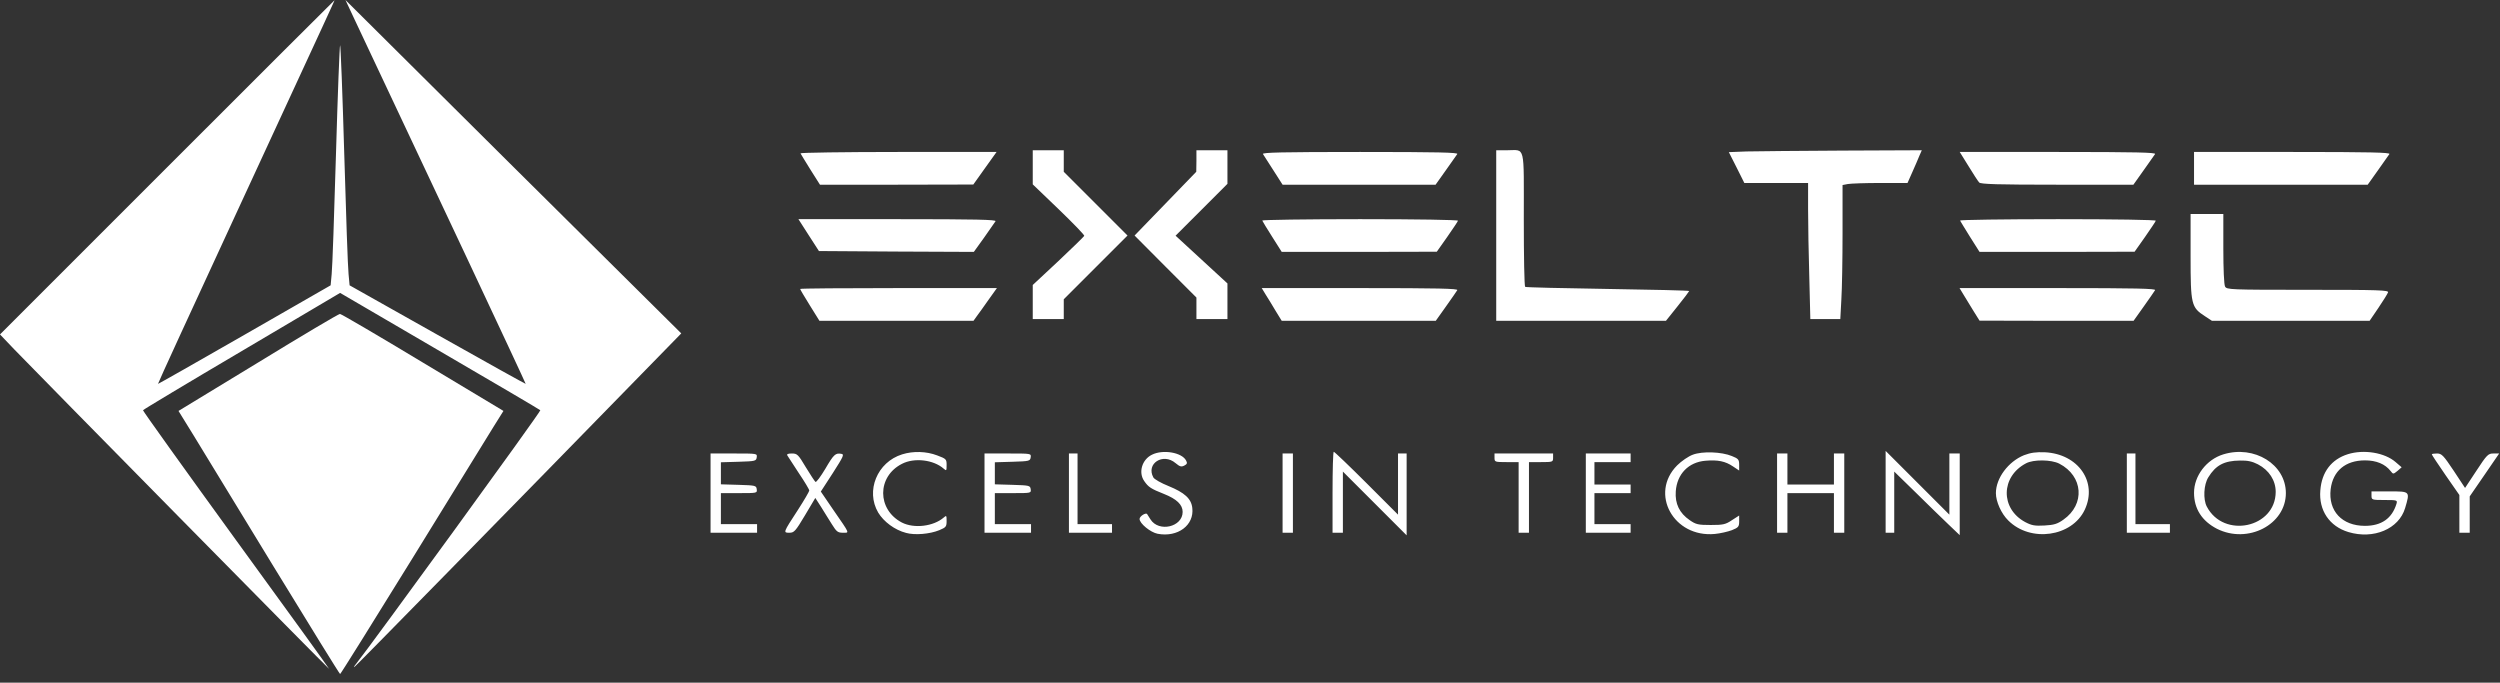
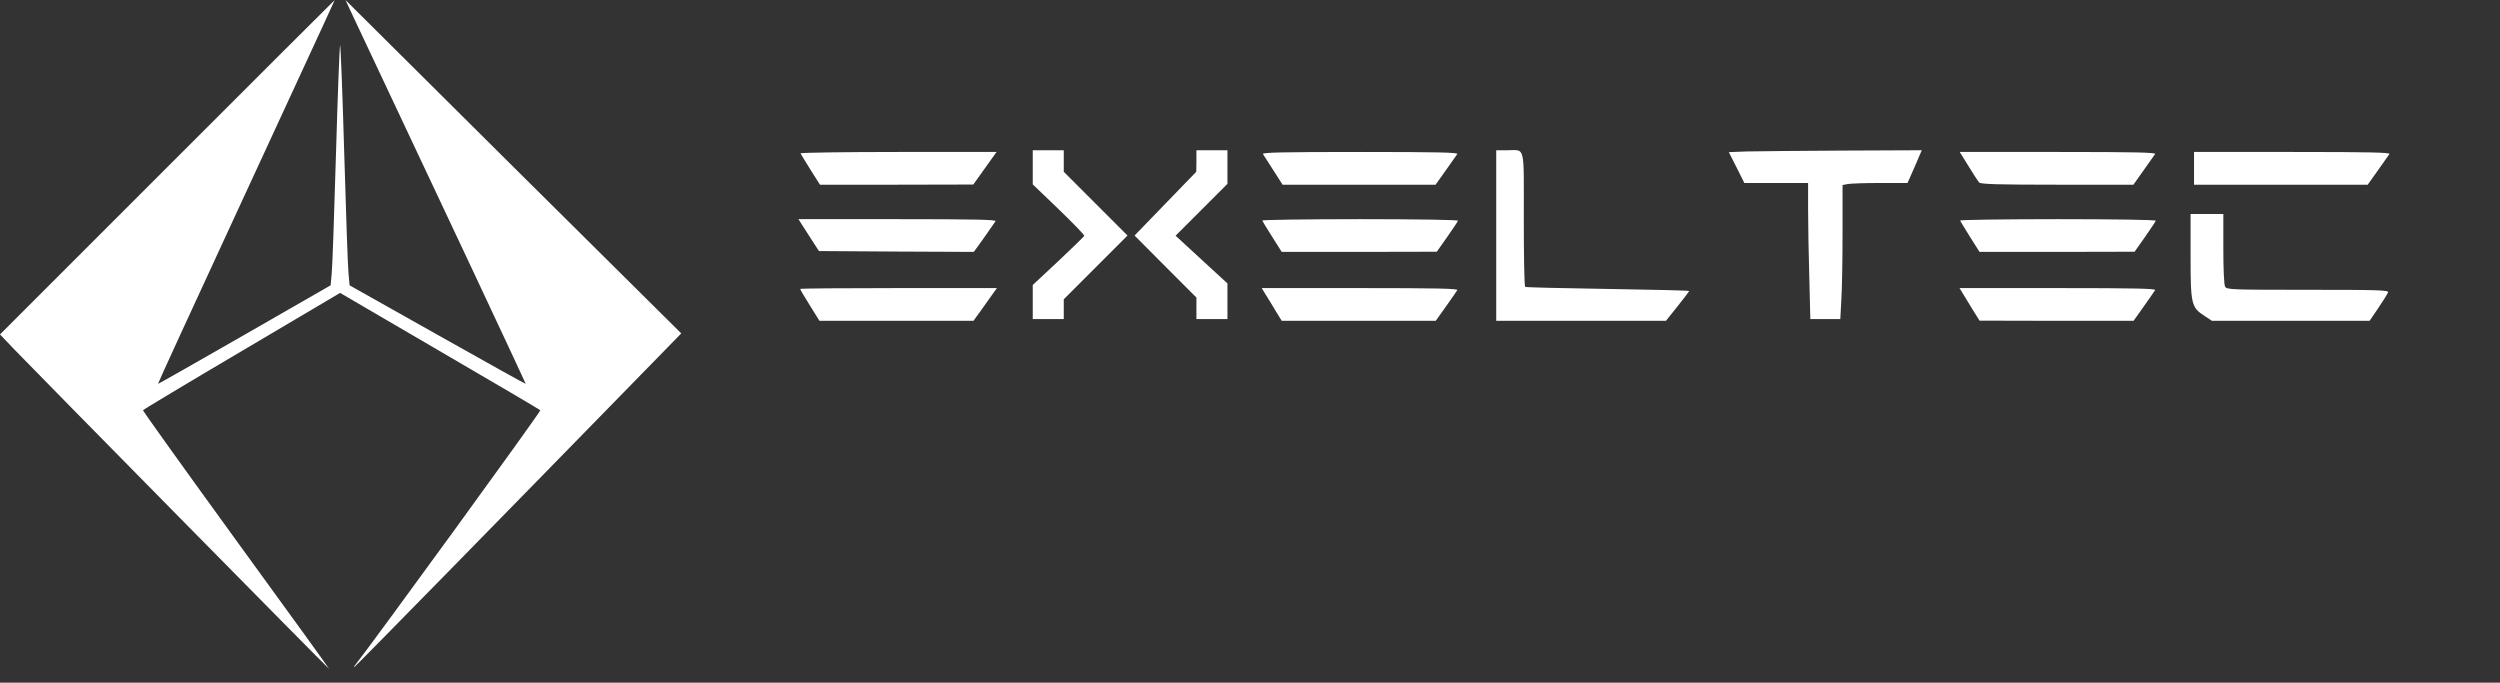
<svg xmlns="http://www.w3.org/2000/svg" width="271" height="74" viewBox="0 0 271 74" fill="none">
  <rect x="0" y="0" width="271" height="74" fill="#333333" stroke="none" />
  <path d="M18.117 18.136L0 36.252L1.569 37.896C3.791 40.212 35.598 72.504 35.673 72.504C35.711 72.504 31.172 66.229 25.587 58.553C20.003 50.858 15.465 44.526 15.502 44.47C15.539 44.395 20.358 41.501 26.223 38.045L36.868 31.751L47.645 38.045C53.584 41.501 58.496 44.395 58.571 44.47C58.683 44.563 40.23 69.927 38.512 72.075C38.4 72.206 38.363 72.318 38.4 72.318C38.475 72.318 54.855 55.602 70.73 39.334L73.849 36.14L55.639 18.079L37.447 0L38.269 1.756C46.076 18.285 57.021 41.575 56.984 41.613C56.965 41.631 52.651 39.241 47.421 36.29L37.896 30.929L37.784 29.715C37.709 29.062 37.504 23.197 37.317 16.697C37.13 10.216 36.925 4.894 36.868 4.894C36.812 4.894 36.607 10.216 36.42 16.697C36.233 23.197 36.028 29.062 35.953 29.715L35.841 30.929L26.503 36.29C21.366 39.241 17.145 41.631 17.127 41.613C17.09 41.594 20.844 33.432 25.457 23.459C36.327 -0.056 36.289 0.037 36.252 0.037C36.233 0.037 28.072 8.181 18.117 18.136ZM111.95 18.136V19.985L114.77 22.693C116.321 24.187 117.572 25.476 117.535 25.569C117.497 25.644 116.227 26.895 114.714 28.314L111.95 30.892V32.741V34.59H113.631H115.312V33.507V32.442L118.767 28.987L122.223 25.532L118.767 22.076L115.312 18.621V17.445V16.287H113.631H111.95V18.136ZM129.693 17.445L129.675 18.621L126.332 22.076L122.988 25.532L126.332 28.893L129.693 32.255V33.432V34.59H131.374H133.055V32.666V30.724L130.254 28.146L127.433 25.55L130.254 22.73L133.055 19.928V18.098V16.287H131.374H129.693V17.445ZM162.191 25.532V34.777H171.399H180.588L181.858 33.189C182.549 32.33 183.11 31.583 183.11 31.546C183.11 31.49 179.132 31.396 174.294 31.322C169.438 31.247 165.404 31.153 165.329 31.097C165.236 31.06 165.18 27.754 165.18 23.757C165.18 15.521 165.367 16.287 163.387 16.287H162.191V25.532ZM189.329 16.417L187.405 16.492L188.246 18.154L189.086 19.835H192.542H195.997V22.693C195.997 24.28 196.053 27.586 196.128 30.07L196.24 34.59H197.865H199.489L199.602 32.48C199.676 31.34 199.732 28.072 199.732 25.233V20.059L200.311 19.947C200.629 19.891 202.216 19.835 203.841 19.835H206.774L207.296 18.659C207.577 18.023 207.932 17.22 208.062 16.884L208.324 16.287L199.788 16.324C195.082 16.343 190.375 16.399 189.329 16.417ZM86.773 16.623C86.811 16.697 87.296 17.5 87.857 18.397L88.884 20.022H97.195L105.507 20.003L106.758 18.248L108.028 16.473H97.363C91.499 16.473 86.736 16.548 86.773 16.623ZM136.903 16.697C136.996 16.828 137.5 17.631 138.042 18.472L139.032 20.022H147.325H155.617L156.719 18.472C157.317 17.631 157.877 16.828 157.97 16.697C158.082 16.529 155.916 16.473 147.437 16.473C138.957 16.473 136.791 16.529 136.903 16.697ZM213.385 18.005C213.908 18.864 214.431 19.667 214.543 19.779C214.674 19.966 216.598 20.022 222.985 20.022H231.259L232.361 18.472C232.959 17.631 233.519 16.828 233.612 16.697C233.725 16.529 231.558 16.473 223.097 16.473H212.433L213.385 18.005ZM237.833 18.248V20.022H247.247H256.66L257.762 18.472C258.36 17.631 258.92 16.828 259.013 16.697C259.125 16.529 256.959 16.473 248.498 16.473H237.833V18.248ZM237.46 27.792C237.46 33.021 237.535 33.32 239.01 34.273L239.776 34.777H248.33H256.865L257.818 33.376C258.341 32.61 258.808 31.845 258.864 31.695C258.957 31.452 257.911 31.415 250.179 31.415C241.681 31.415 241.382 31.396 241.195 31.06C241.083 30.836 241.009 29.174 241.009 26.951V23.197H239.234H237.46V27.792ZM87.651 25.476L88.772 27.213L97.158 27.269L105.563 27.306L106.665 25.774C107.262 24.915 107.823 24.112 107.916 23.981C108.028 23.813 105.843 23.757 97.307 23.757H86.549L87.651 25.476ZM136.828 23.907C136.865 24 137.351 24.803 137.911 25.681L138.939 27.306H147.343L155.748 27.287L156.868 25.7C157.485 24.803 158.026 24.019 158.045 23.925C158.082 23.832 153.581 23.757 147.437 23.757C141.572 23.757 136.791 23.832 136.828 23.907ZM212.47 23.907C212.507 23.981 212.993 24.785 213.553 25.681L214.581 27.306H222.985L231.39 27.287L232.511 25.7C233.127 24.803 233.668 24.019 233.687 23.925C233.725 23.832 229.223 23.757 223.079 23.757C217.214 23.757 212.433 23.832 212.47 23.907ZM86.736 31.322C86.736 31.378 87.203 32.162 87.782 33.096L88.828 34.777H97.177H105.525L105.899 34.254C106.104 33.974 106.683 33.189 107.169 32.48L108.065 31.228H97.401C91.536 31.228 86.736 31.265 86.736 31.322ZM137.202 31.938C137.444 32.311 137.93 33.114 138.285 33.712L138.939 34.777H147.287H155.636L156.738 33.227C157.335 32.386 157.896 31.583 157.97 31.452C158.082 31.284 155.916 31.228 147.437 31.228H136.772L137.202 31.938ZM212.844 31.938C213.086 32.33 213.572 33.114 213.927 33.712L214.581 34.758L222.929 34.777H231.278L232.38 33.227C232.977 32.386 233.538 31.583 233.612 31.452C233.725 31.284 231.558 31.228 223.079 31.228H212.414L212.844 31.938Z" fill="white" />
-   <path d="M27.978 39.297L19.349 44.545L20.974 47.178C21.852 48.635 25.774 55.06 29.678 61.448C33.581 67.835 36.812 73.065 36.868 73.065C36.925 73.065 40.454 67.406 44.713 60.514C48.971 53.603 52.931 47.178 53.51 46.245L54.574 44.545L45.833 39.297C41.033 36.402 36.98 34.03 36.85 34.03C36.7 34.03 32.703 36.402 27.978 39.297ZM97.793 49.252C95.085 50.092 93.815 53.211 95.197 55.564C95.794 56.554 96.99 57.451 98.222 57.768C99.156 58.03 100.781 57.899 101.827 57.469C102.537 57.17 102.612 57.096 102.612 56.48C102.612 55.863 102.593 55.844 102.294 56.106C101.192 57.059 99.1 57.32 97.774 56.648C95.066 55.247 95.047 51.661 97.774 50.279C99.1 49.588 101.192 49.831 102.294 50.802C102.593 51.063 102.612 51.044 102.612 50.409C102.612 49.774 102.574 49.737 101.584 49.364C100.408 48.915 98.988 48.878 97.793 49.252ZM124.875 49.289C123.791 49.812 123.38 51.213 124.034 52.146C124.482 52.8 124.763 52.987 126.182 53.547C127.545 54.089 128.199 54.705 128.199 55.49C128.199 57.133 125.603 57.731 124.707 56.293C124.538 56.013 124.37 55.751 124.352 55.732C124.221 55.527 123.53 55.956 123.53 56.255C123.53 56.741 124.707 57.712 125.491 57.862C127.676 58.273 129.469 56.928 129.245 55.06C129.133 54.051 128.405 53.398 126.668 52.688C125.865 52.37 125.117 51.941 125.024 51.754C124.202 50.26 126.07 49.046 127.433 50.204C127.9 50.596 128.068 50.634 128.386 50.465C128.685 50.316 128.722 50.185 128.573 49.924C128.124 49.046 126.07 48.691 124.875 49.289ZM144.448 53.36V57.749H145.009H145.569V54.444V51.119L149.024 54.574L152.479 58.03V53.584V49.158H152.012H151.545V52.464V55.788L148.128 52.37C146.26 50.503 144.654 48.971 144.579 48.971C144.504 48.971 144.448 50.951 144.448 53.36ZM183.502 49.289C183.035 49.457 182.269 49.98 181.802 50.447C178.777 53.491 181.41 58.31 185.893 57.88C186.472 57.824 187.293 57.638 187.742 57.469C188.451 57.189 188.526 57.077 188.526 56.517V55.882L187.742 56.386C187.051 56.853 186.789 56.909 185.444 56.909C184.081 56.909 183.838 56.853 183.166 56.386C182.045 55.62 181.559 54.593 181.653 53.267C181.784 51.381 183.035 50.092 184.884 49.943C186.21 49.831 187.032 49.998 187.854 50.559L188.526 51.007V50.391C188.526 49.831 188.451 49.718 187.742 49.438C186.621 48.971 184.529 48.897 183.502 49.289ZM204.402 53.323V57.749H204.868H205.335V54.444V51.119L207.633 53.36C208.884 54.593 210.472 56.143 211.181 56.816L212.433 58.011V53.584V49.158H211.872H211.312V52.464V55.788L207.857 52.333L204.402 48.878V53.323ZM219.399 49.345C217.7 50.036 216.355 51.829 216.355 53.454C216.355 54.369 216.934 55.676 217.7 56.423C220.109 58.833 224.61 58.198 225.992 55.247C227.393 52.24 225.282 49.214 221.678 49.027C220.688 48.99 220.146 49.065 219.399 49.345ZM223.228 50.26C225.824 51.605 226.048 54.668 223.676 56.33C223.023 56.797 222.649 56.909 221.622 56.965C220.576 57.021 220.24 56.965 219.53 56.592C216.822 55.135 216.878 51.661 219.623 50.223C220.426 49.793 222.35 49.812 223.228 50.26ZM241.009 49.252C239.178 49.812 237.833 51.586 237.833 53.416C237.833 55.153 238.693 56.48 240.317 57.32C243.661 59.001 247.788 56.872 247.788 53.454C247.788 50.335 244.37 48.224 241.009 49.252ZM244.763 50.335C245.977 50.97 246.686 52.09 246.686 53.323C246.668 57.227 241.046 58.422 239.216 54.911C238.805 54.126 238.879 52.539 239.384 51.736C240.187 50.428 241.102 49.943 242.802 49.924C243.642 49.905 244.146 50.017 244.763 50.335ZM254.512 49.233C252.719 49.793 251.673 51.175 251.524 53.155C251.337 55.322 252.514 57.059 254.568 57.675C257.295 58.497 260.04 57.339 260.713 55.079C261.254 53.248 261.273 53.267 259.032 53.267H257.071V53.734C257.071 54.182 257.108 54.201 258.49 54.201C259.854 54.201 259.891 54.22 259.779 54.612C259.293 56.199 258.154 57.002 256.361 57.002C253.877 57.002 252.364 55.396 252.644 53.024C252.887 51.044 254.251 49.905 256.361 49.905C257.594 49.905 258.546 50.297 259.144 51.063C259.424 51.418 259.424 51.418 259.891 51.044L260.339 50.652L259.686 50.092C258.509 49.065 256.249 48.691 254.512 49.233ZM77.024 53.454V57.749H79.546H82.067V57.283V56.816H80.106H78.145V55.135V53.454H80.124C82.067 53.454 82.086 53.454 82.029 53.024C81.974 52.632 81.88 52.613 80.068 52.557L78.145 52.501V51.306V50.111L80.068 50.055C81.88 49.998 81.974 49.98 82.029 49.569C82.086 49.158 82.086 49.158 79.564 49.158H77.024V53.454ZM85.354 49.382C85.429 49.513 86.008 50.372 86.605 51.306C87.222 52.221 87.726 53.062 87.726 53.174C87.726 53.267 87.166 54.238 86.475 55.303C84.868 57.768 84.887 57.749 85.578 57.749C86.082 57.749 86.232 57.581 87.259 55.863L88.38 53.977L89.015 54.967C89.351 55.527 89.893 56.367 90.191 56.853C90.677 57.638 90.826 57.749 91.368 57.749C92.096 57.749 92.171 57.936 90.341 55.284L88.977 53.286L90.285 51.269C91.443 49.457 91.536 49.252 91.2 49.195C90.565 49.083 90.378 49.252 89.463 50.82C88.959 51.661 88.492 52.296 88.398 52.24C88.324 52.184 87.838 51.455 87.353 50.652C86.531 49.27 86.419 49.158 85.84 49.158C85.391 49.158 85.261 49.233 85.354 49.382ZM106.721 53.454V57.749H109.242H111.763V57.283V56.816H109.802H107.841V55.135V53.454H109.821C111.763 53.454 111.782 53.454 111.726 53.024C111.67 52.632 111.577 52.613 109.765 52.557L107.841 52.501V51.306V50.111L109.765 50.055C111.577 49.998 111.67 49.98 111.726 49.569C111.782 49.158 111.782 49.158 109.261 49.158H106.721V53.454ZM115.872 53.454V57.749H118.207H120.542V57.283V56.816H118.674H116.806V52.987V49.158H116.339H115.872V53.454ZM139.032 53.454V57.749H139.592H140.152V53.454V49.158H139.592H139.032V53.454ZM162.005 49.625C162.005 50.073 162.042 50.092 163.312 50.092H164.619V53.921V57.749H165.18H165.74V53.921V50.092H167.047C168.317 50.092 168.355 50.073 168.355 49.625V49.158H165.18H162.005V49.625ZM171.903 53.454V57.749H174.331H176.759V57.283V56.816H174.798H172.837V55.135V53.454H174.798H176.759V52.987V52.52H174.798H172.837V51.306V50.092H174.798H176.759V49.625V49.158H174.331H171.903V53.454ZM192.635 53.454V57.749H193.195H193.756V55.602V53.454H196.277H198.798V55.602V57.749H199.359H199.919V53.454V49.158H199.359H198.798V50.839V52.52H196.277H193.756V50.839V49.158H193.195H192.635V53.454ZM230.549 53.454V57.749H232.884H235.219V57.283V56.816H233.351H231.483V52.987V49.158H231.016H230.549V53.454ZM263.608 49.252C263.608 49.307 264.28 50.316 265.102 51.511L266.596 53.659V55.714V57.749H267.156H267.717V55.77V53.809L269.323 51.474L270.91 49.158H270.294C269.715 49.158 269.584 49.289 268.445 51.026L267.212 52.894L265.98 51.026C264.859 49.345 264.672 49.158 264.168 49.158C263.851 49.158 263.608 49.195 263.608 49.252Z" fill="white" />
</svg>